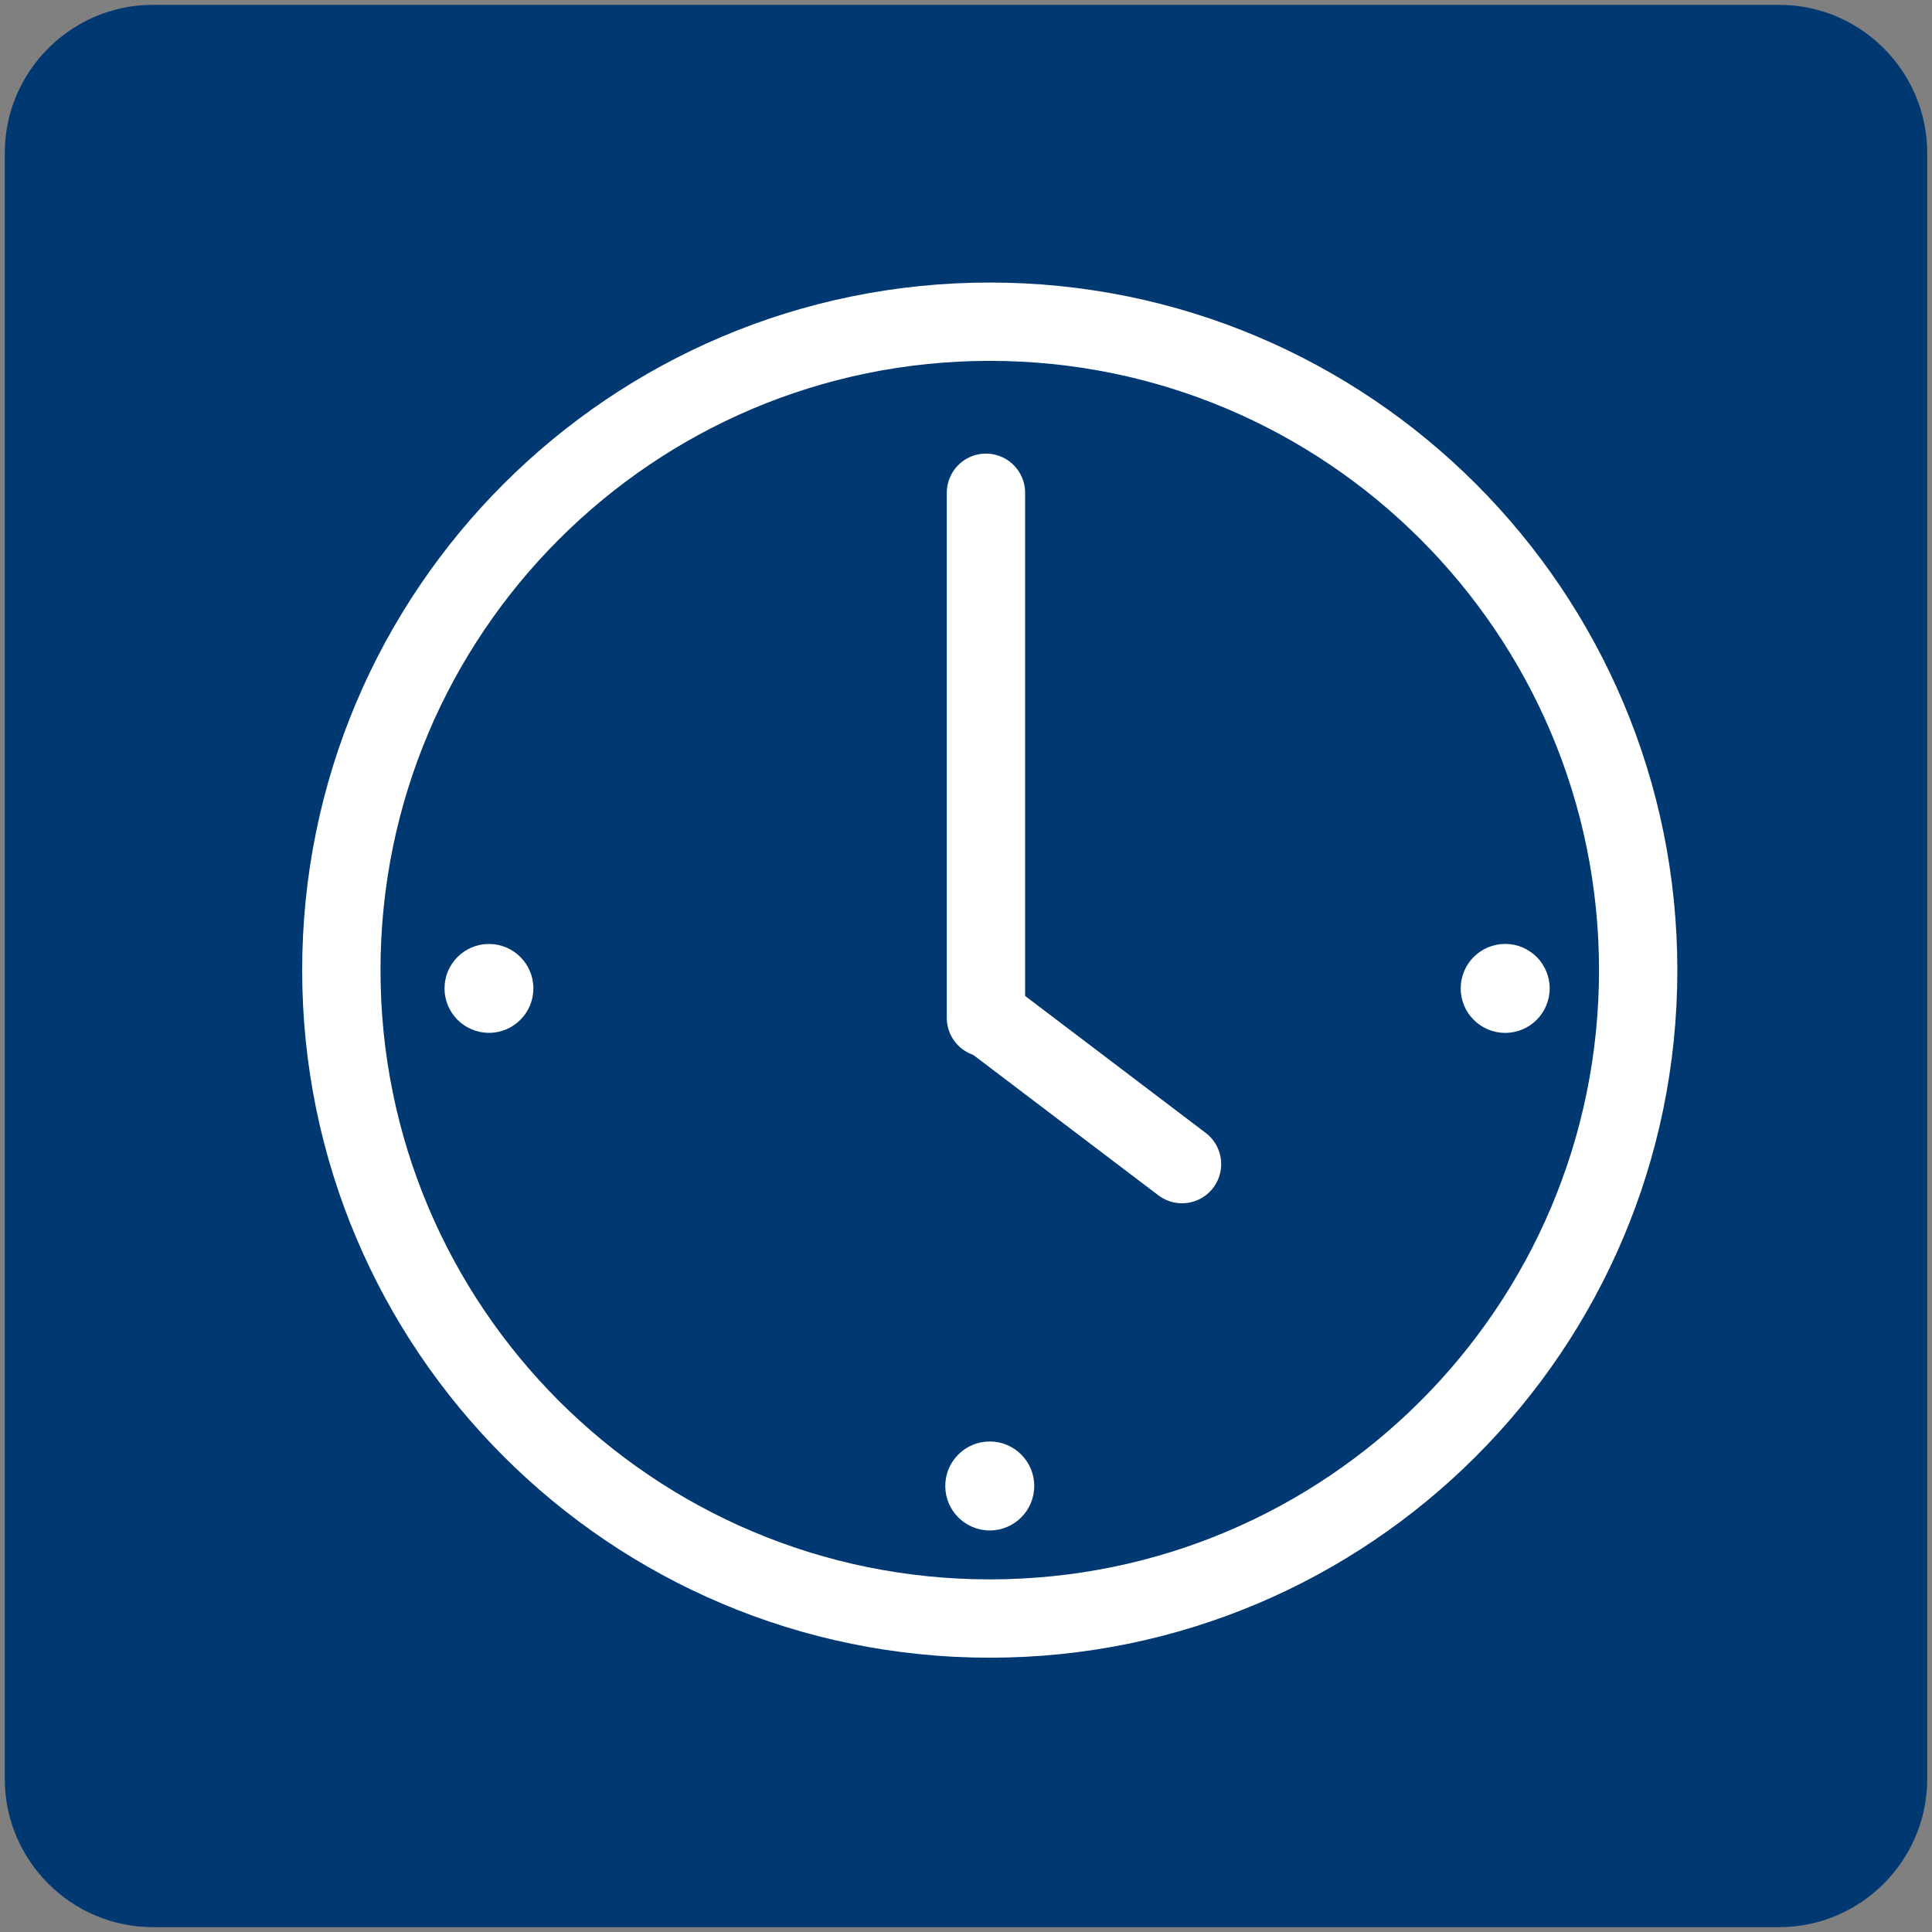
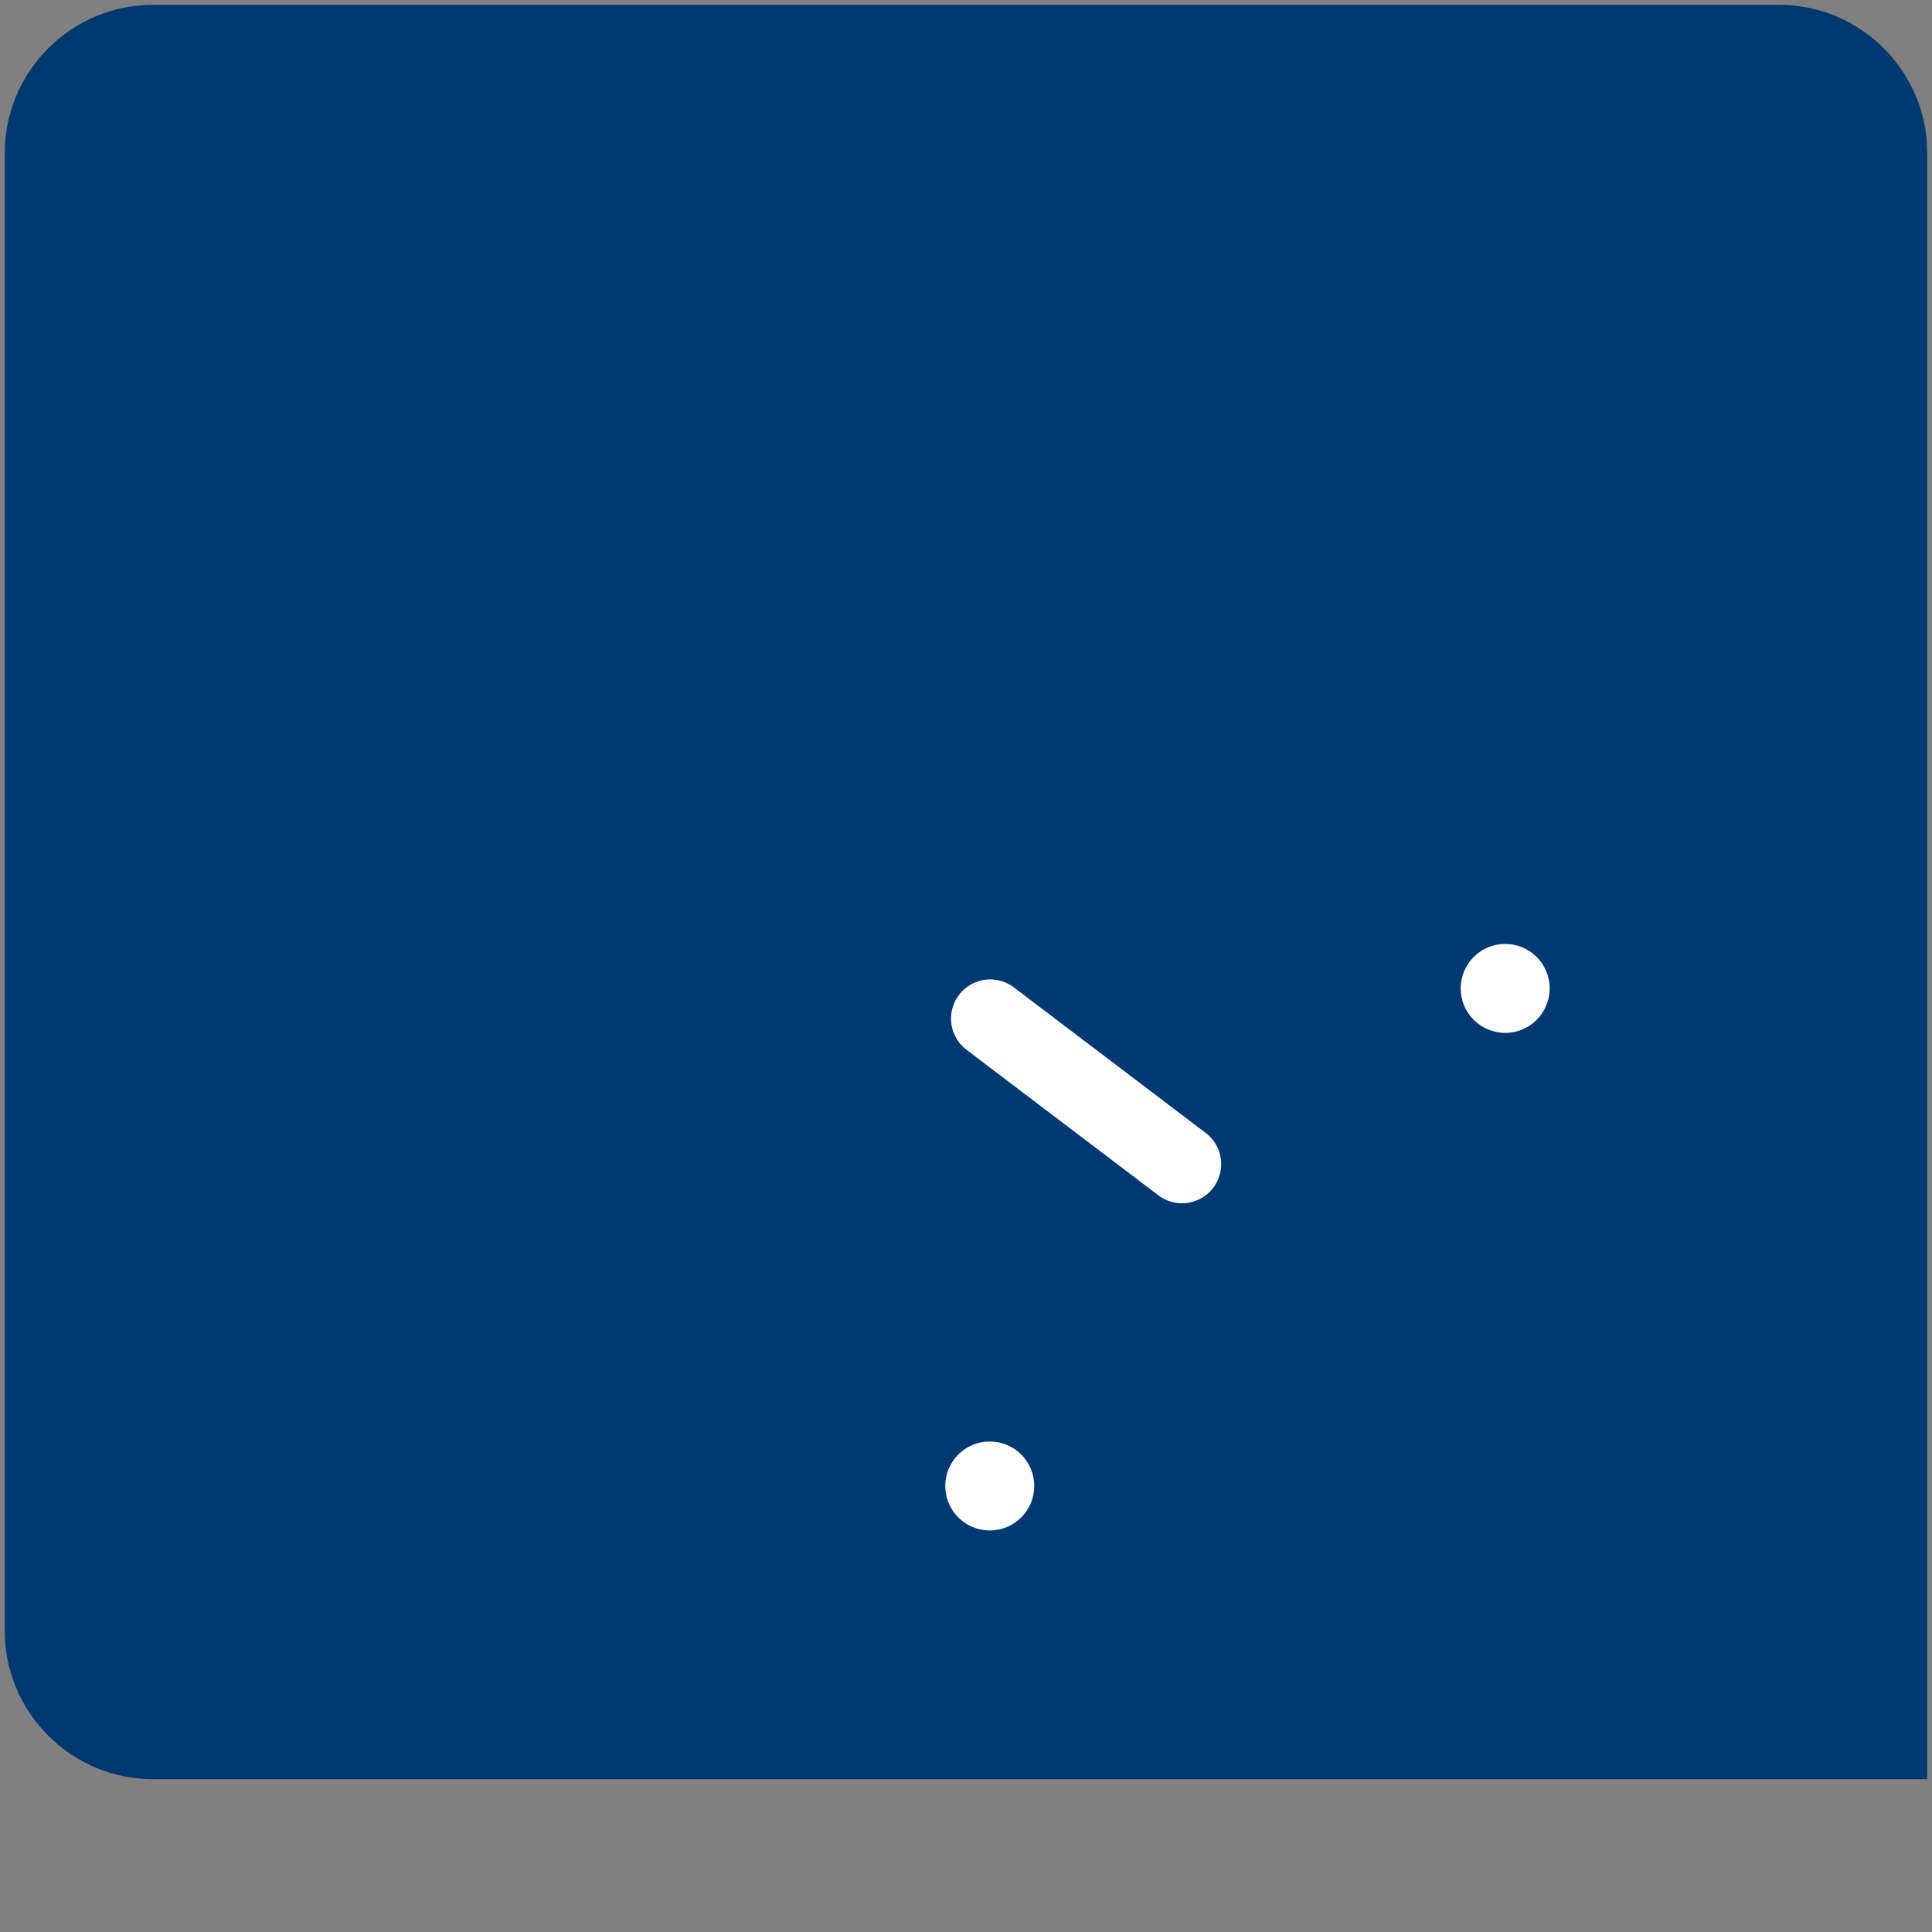
<svg xmlns="http://www.w3.org/2000/svg" version="1.1" id="Ebene_1" x="0px" y="0px" width="37px" height="37px" viewBox="0 0 37 37" enable-background="new 0 0 37 37" xml:space="preserve">
  <rect x="0" y="0" width="37" height="37" fill="#808080" stroke="none" />
  <g>
-     <path fill-rule="evenodd" clip-rule="evenodd" fill="#003871" d="M36.908,34.073c0,1.559-1.275,2.834-2.834,2.834H2.927   c-1.56,0-2.835-1.275-2.835-2.834V2.927c0-1.561,1.275-2.834,2.835-2.834h31.147c1.559,0,2.834,1.273,2.834,2.834V34.073z" />
-     <path fill="none" stroke="#FFFFFF" stroke-width="1.5" d="M31.373,18.579c0,6.859-5.56,12.418-12.417,12.418   c-6.86,0-12.419-5.559-12.419-12.418c0-6.855,5.559-12.418,12.419-12.418C25.813,6.161,31.373,11.724,31.373,18.579z" />
-     <circle fill="#FFFFFF" cx="9.364" cy="18.929" r="0.851" />
+     <path fill-rule="evenodd" clip-rule="evenodd" fill="#003871" d="M36.908,34.073H2.927   c-1.56,0-2.835-1.275-2.835-2.834V2.927c0-1.561,1.275-2.834,2.835-2.834h31.147c1.559,0,2.834,1.273,2.834,2.834V34.073z" />
    <circle fill="#FFFFFF" cx="18.955" cy="28.458" r="0.852" />
    <circle fill="#FFFFFF" cx="28.826" cy="18.929" r="0.852" />
-     <line fill="none" stroke="#FFFFFF" stroke-width="1.5" stroke-linecap="round" stroke-linejoin="round" x1="18.882" y1="9.437" x2="18.882" y2="19.493" />
    <line fill="none" stroke="#FFFFFF" stroke-width="1.5" stroke-linecap="round" stroke-linejoin="round" x1="22.637" y1="22.294" x2="18.963" y2="19.507" />
  </g>
</svg>